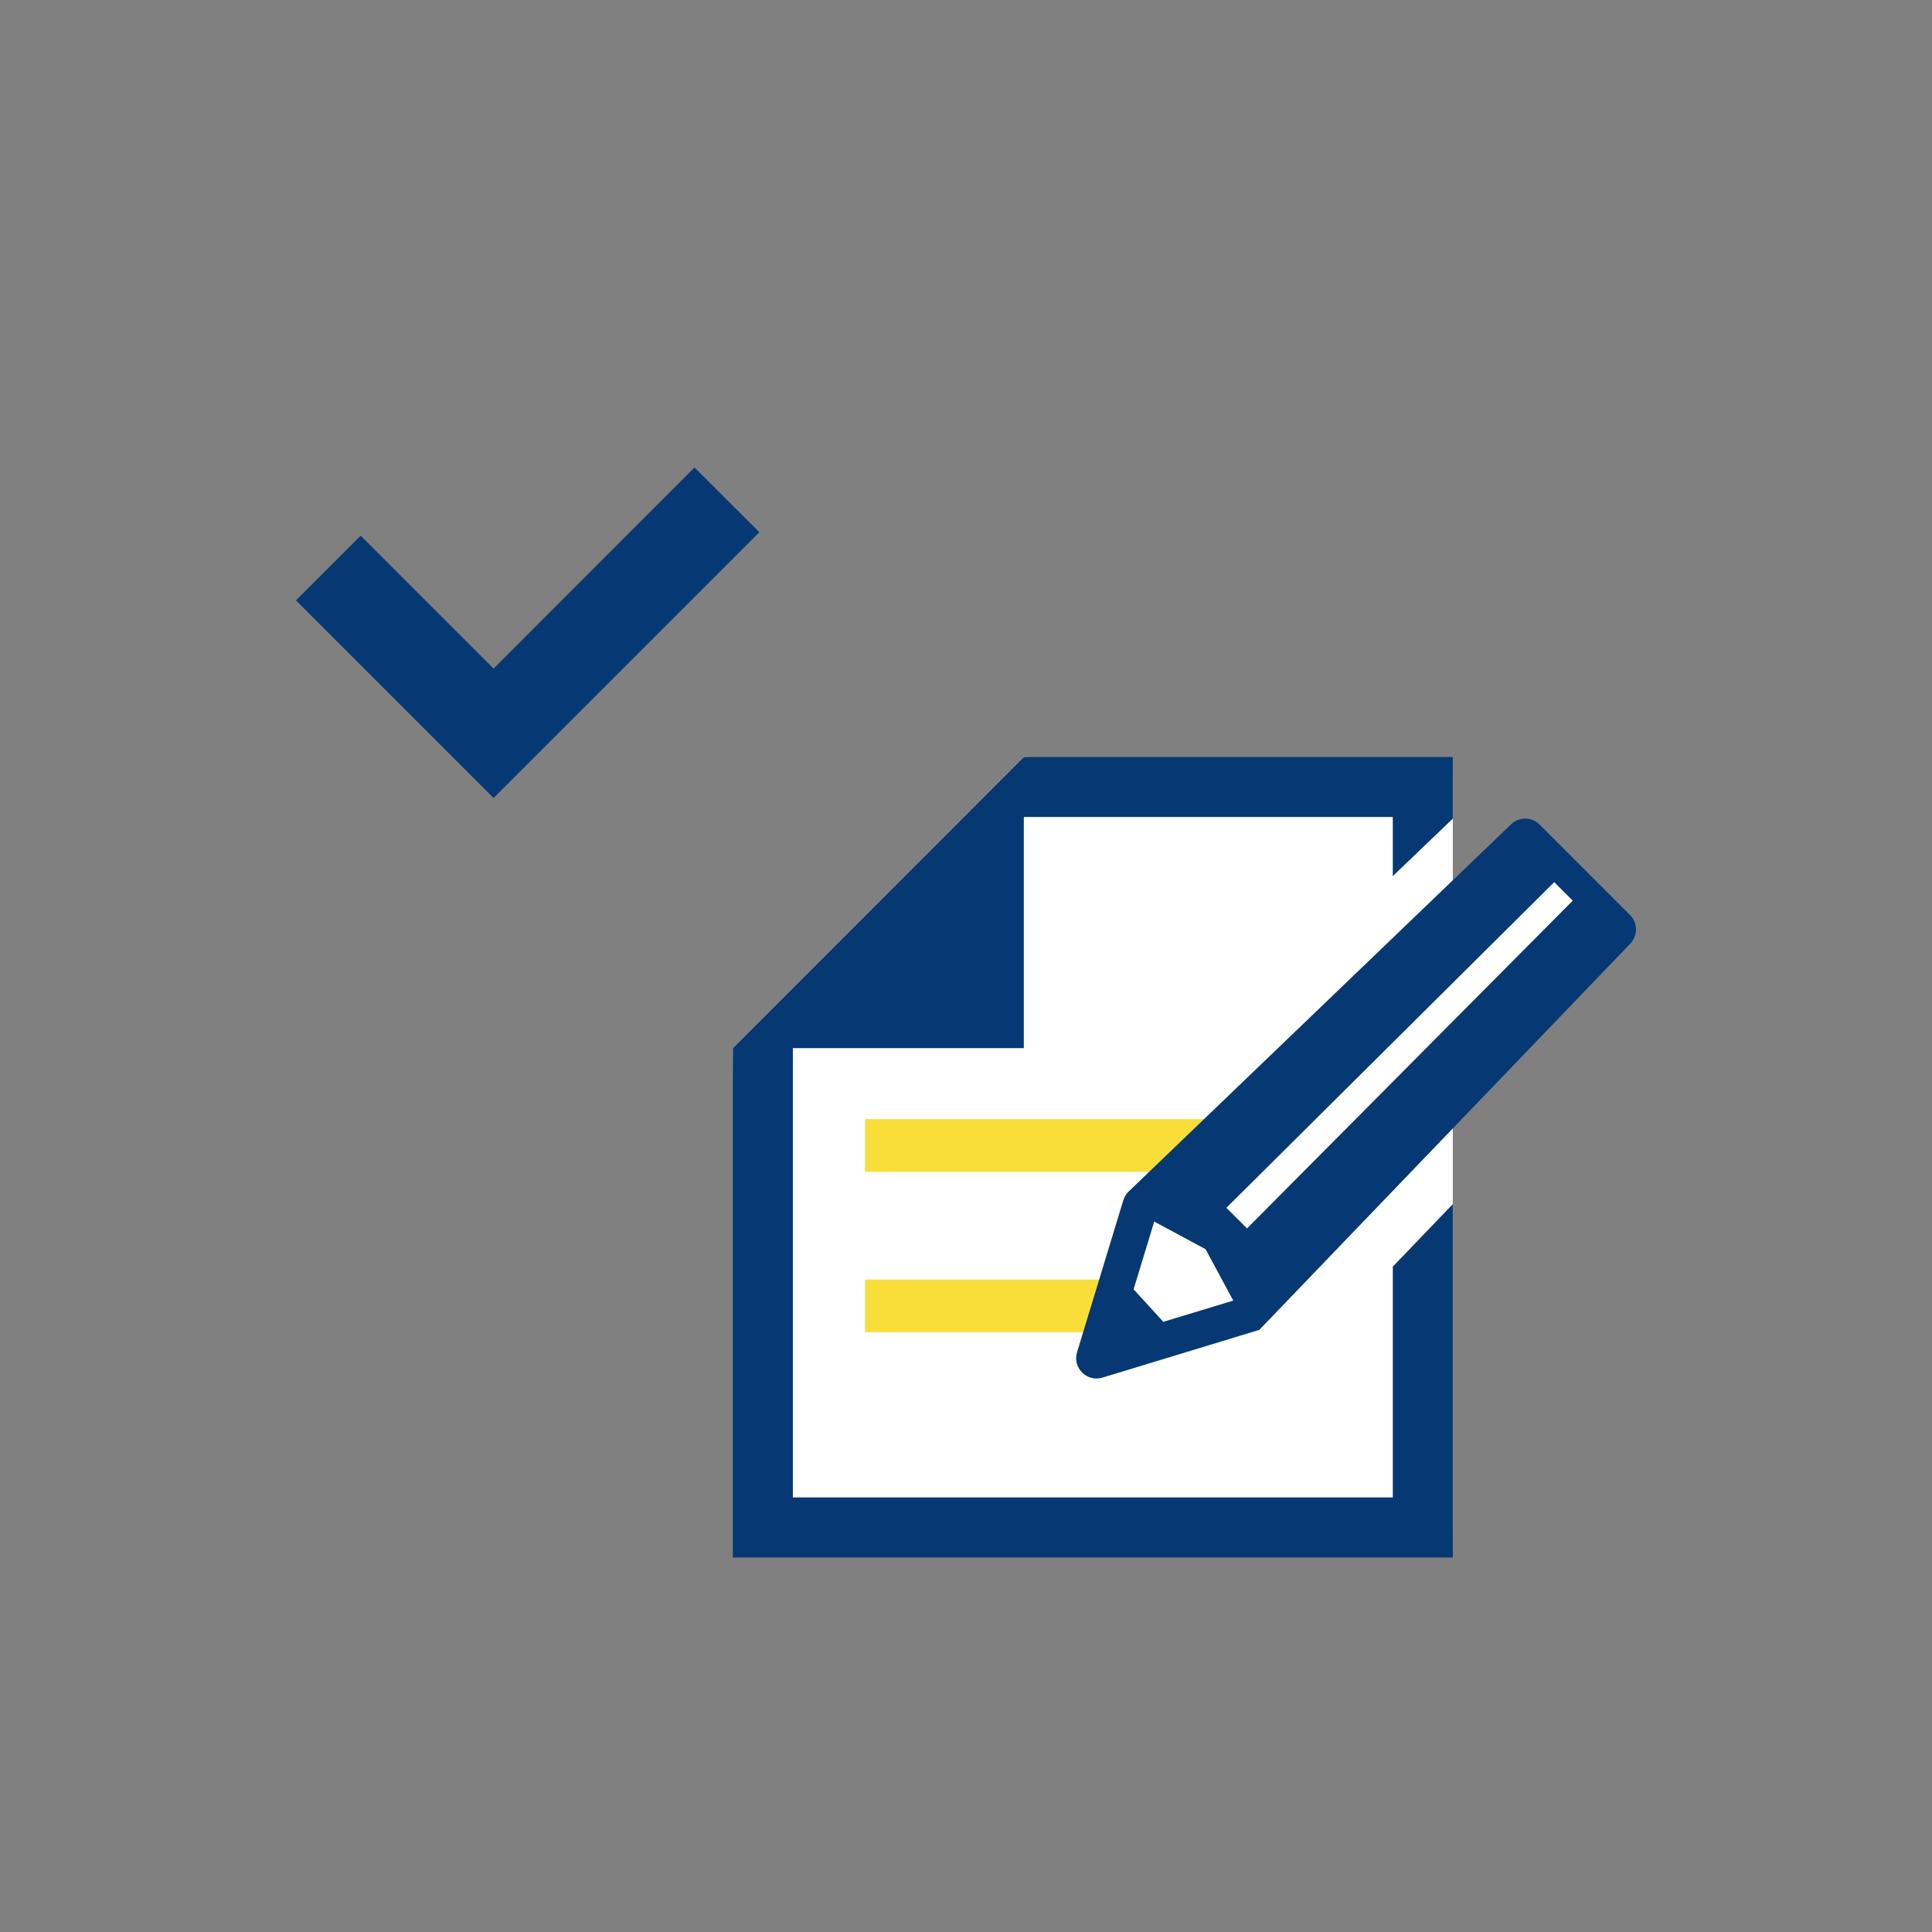
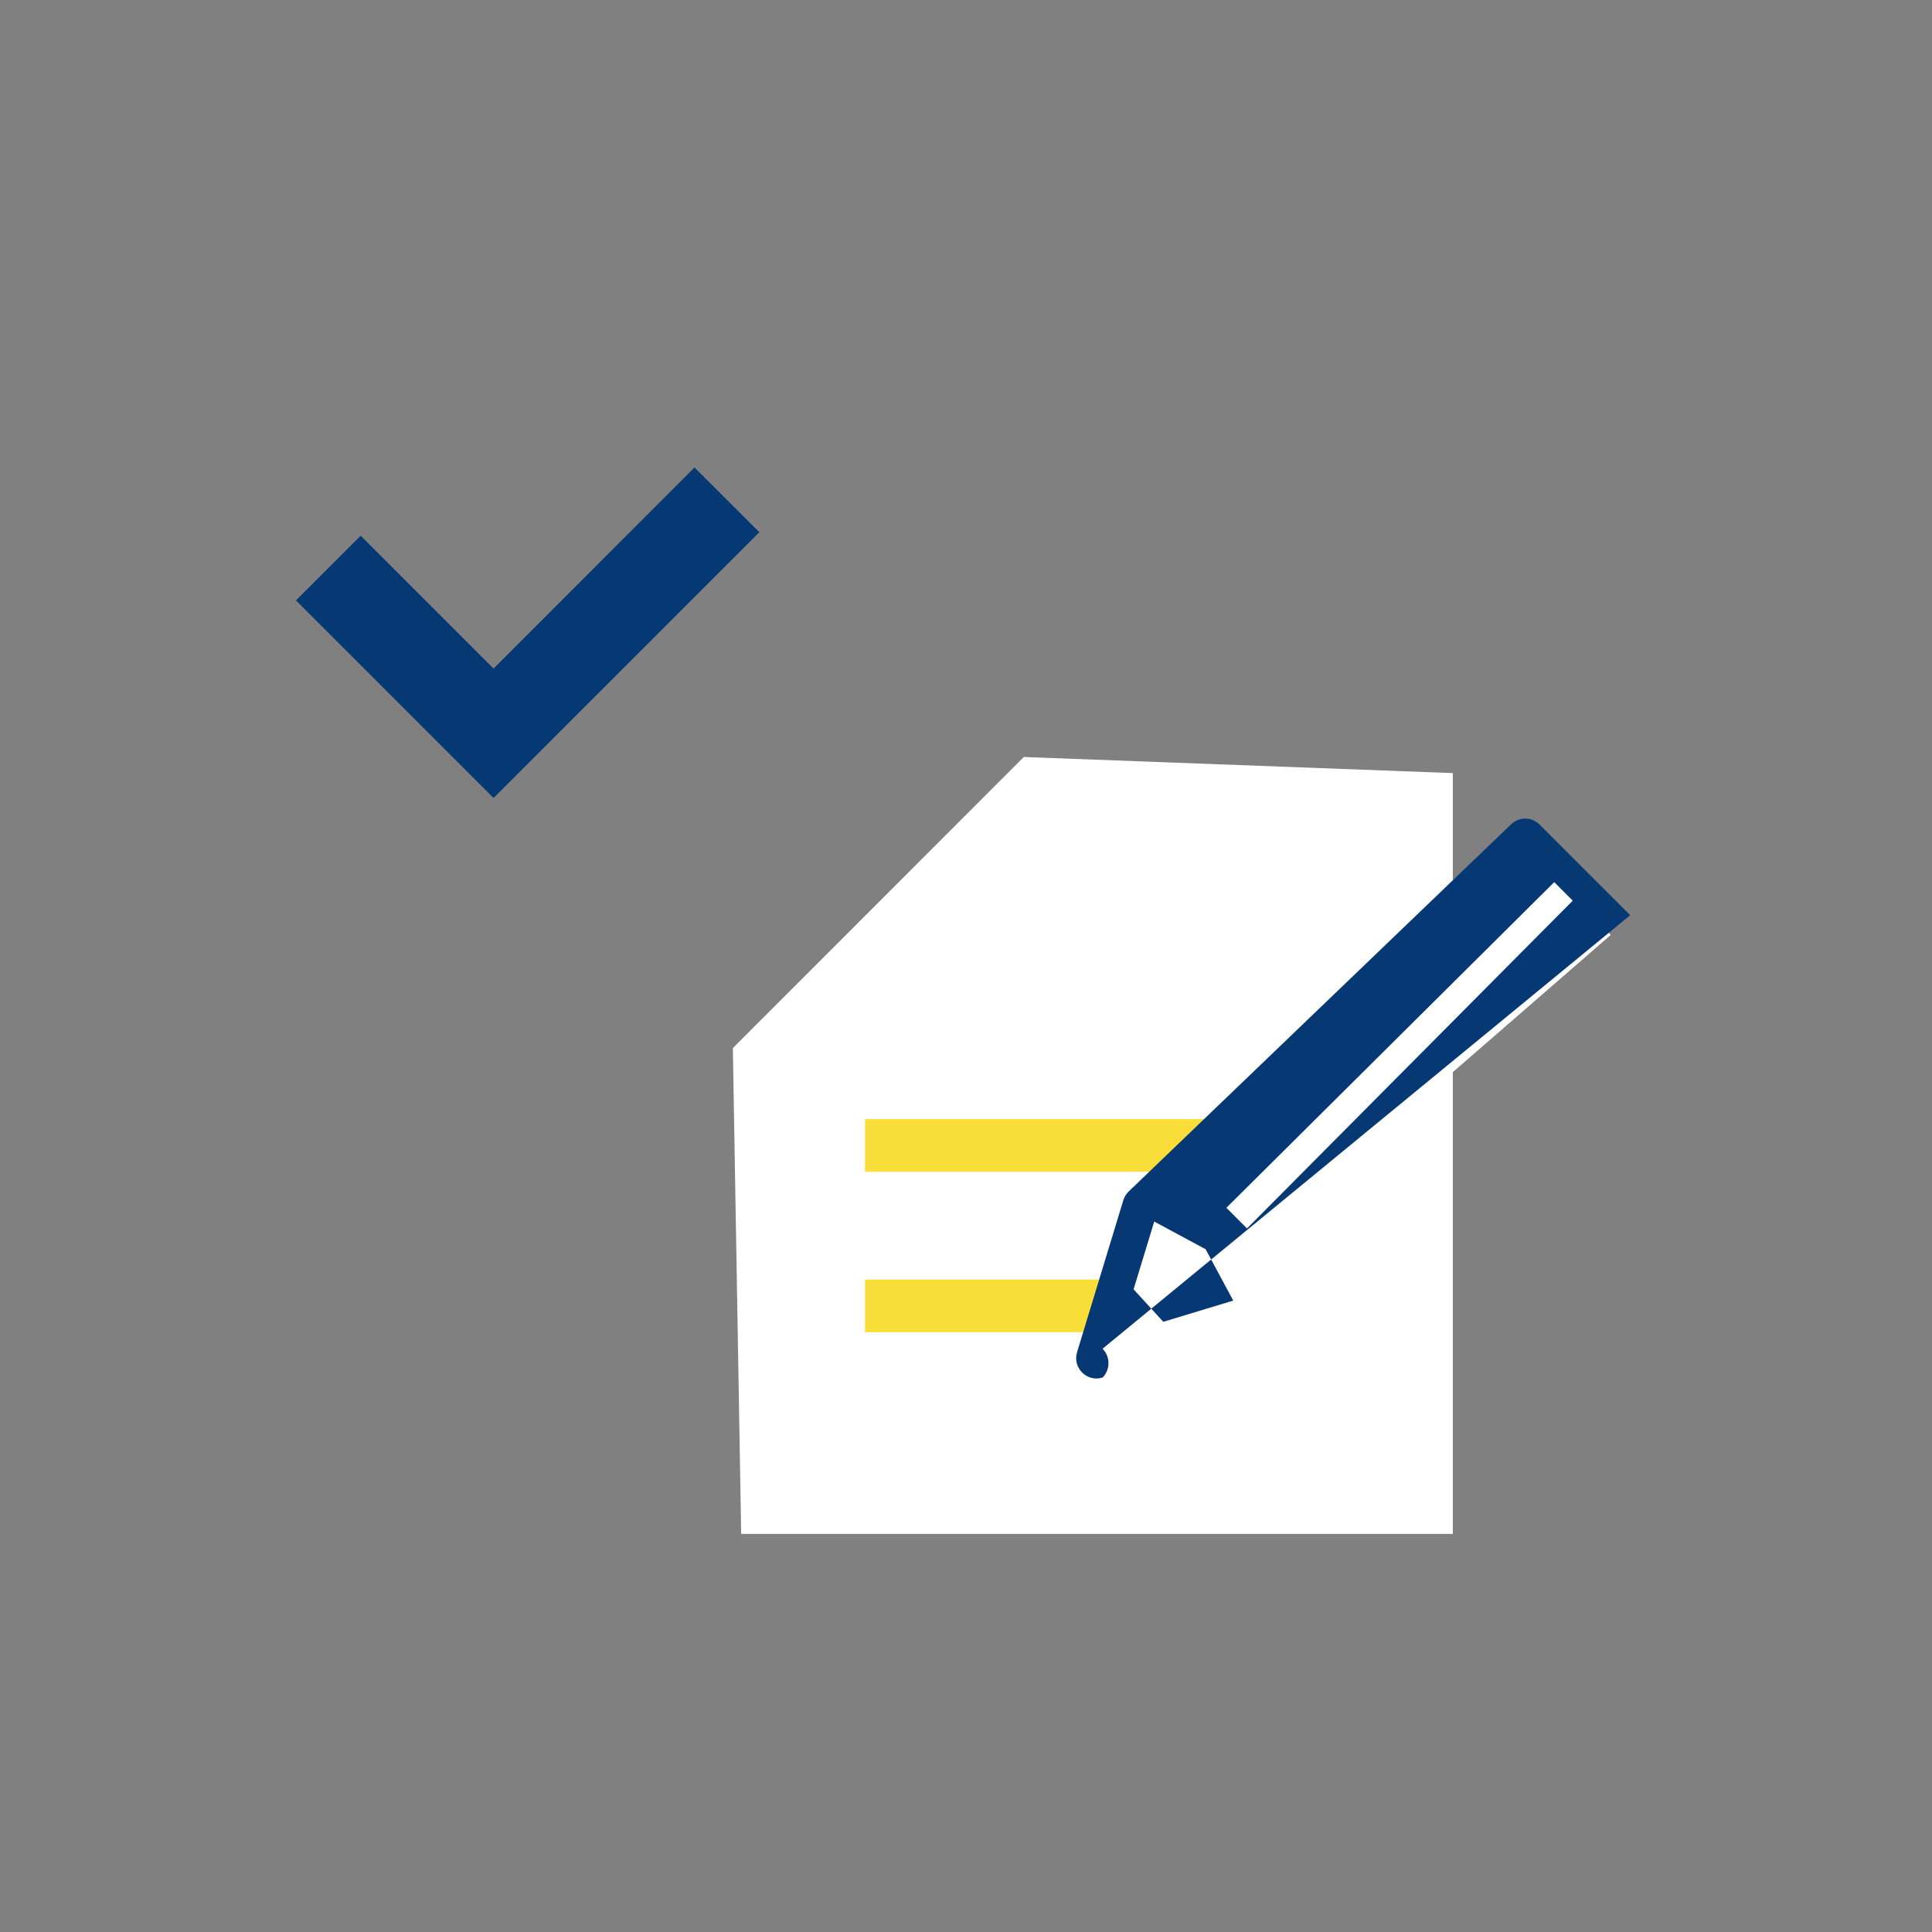
<svg xmlns="http://www.w3.org/2000/svg" id="_レイヤー_2" viewBox="0 0 132 132">
  <rect x="0" y="0" width="132" height="132" fill="#808080" stroke="none" />
  <defs>
    <style>.cls-1{stroke:#f9de3a;stroke-miterlimit:10;stroke-width:3.6px;}.cls-1,.cls-2{fill:#fff;}.cls-3{fill:none;}.cls-3,.cls-4,.cls-2{stroke-width:0px;}.cls-4{fill:#063973;}</style>
  </defs>
  <g id="service_icon">
    <rect class="cls-3" width="132" height="132" />
    <polygon class="cls-2" points="110.05 63.88 103.95 56.85 99.26 60.92 99.26 52.82 69.95 51.72 50.07 71.61 50.64 104.8 99.26 104.8 99.26 73.25 110.05 63.88" />
-     <polygon class="cls-4" points="95.16 102.31 54.17 102.31 54.17 71.61 69.95 71.61 69.95 55.82 95.16 55.82 95.16 59.86 99.26 55.93 99.26 51.72 69.95 51.72 54.17 67.51 50.07 71.61 50.07 106.41 99.26 106.41 99.26 82.27 95.16 86.54 95.16 102.31" />
    <line class="cls-1" x1="59.1" y1="78.26" x2="85.2" y2="78.26" />
    <line class="cls-1" x1="59.1" y1="89.22" x2="75.6" y2="89.22" />
-     <path class="cls-4" d="M111.38,62.53l-6.19-6.19c-.54-.55-1.43-.55-1.97,0l-26.12,25.08c-.16.16-.28.36-.35.58l-3.16,10.38c-.33,1.07.67,2.07,1.74,1.74l10.71-3.26,25.33-26.37c.54-.54.54-1.43,0-1.97ZM79.48,90.31l-2.03-2.22,1.41-4.63,3.51,1.89,1.89,3.51-4.78,1.45ZM107.45,61.54l-22.25,22.39-1.41-1.41,22.4-22.25,1.27,1.27s0,0,0,0Z" />
+     <path class="cls-4" d="M111.38,62.53l-6.19-6.19c-.54-.55-1.43-.55-1.97,0l-26.12,25.08c-.16.16-.28.36-.35.58l-3.16,10.38c-.33,1.07.67,2.07,1.74,1.74c.54-.54.54-1.43,0-1.97ZM79.48,90.31l-2.03-2.22,1.41-4.63,3.51,1.89,1.89,3.51-4.78,1.45ZM107.45,61.54l-22.25,22.39-1.41-1.41,22.4-22.25,1.27,1.27s0,0,0,0Z" />
    <polygon class="cls-4" points="47.45 31.94 33.72 45.68 24.64 36.6 20.22 41.02 29.3 50.1 33.72 54.52 38.14 50.1 51.88 36.36 47.45 31.94" />
  </g>
</svg>